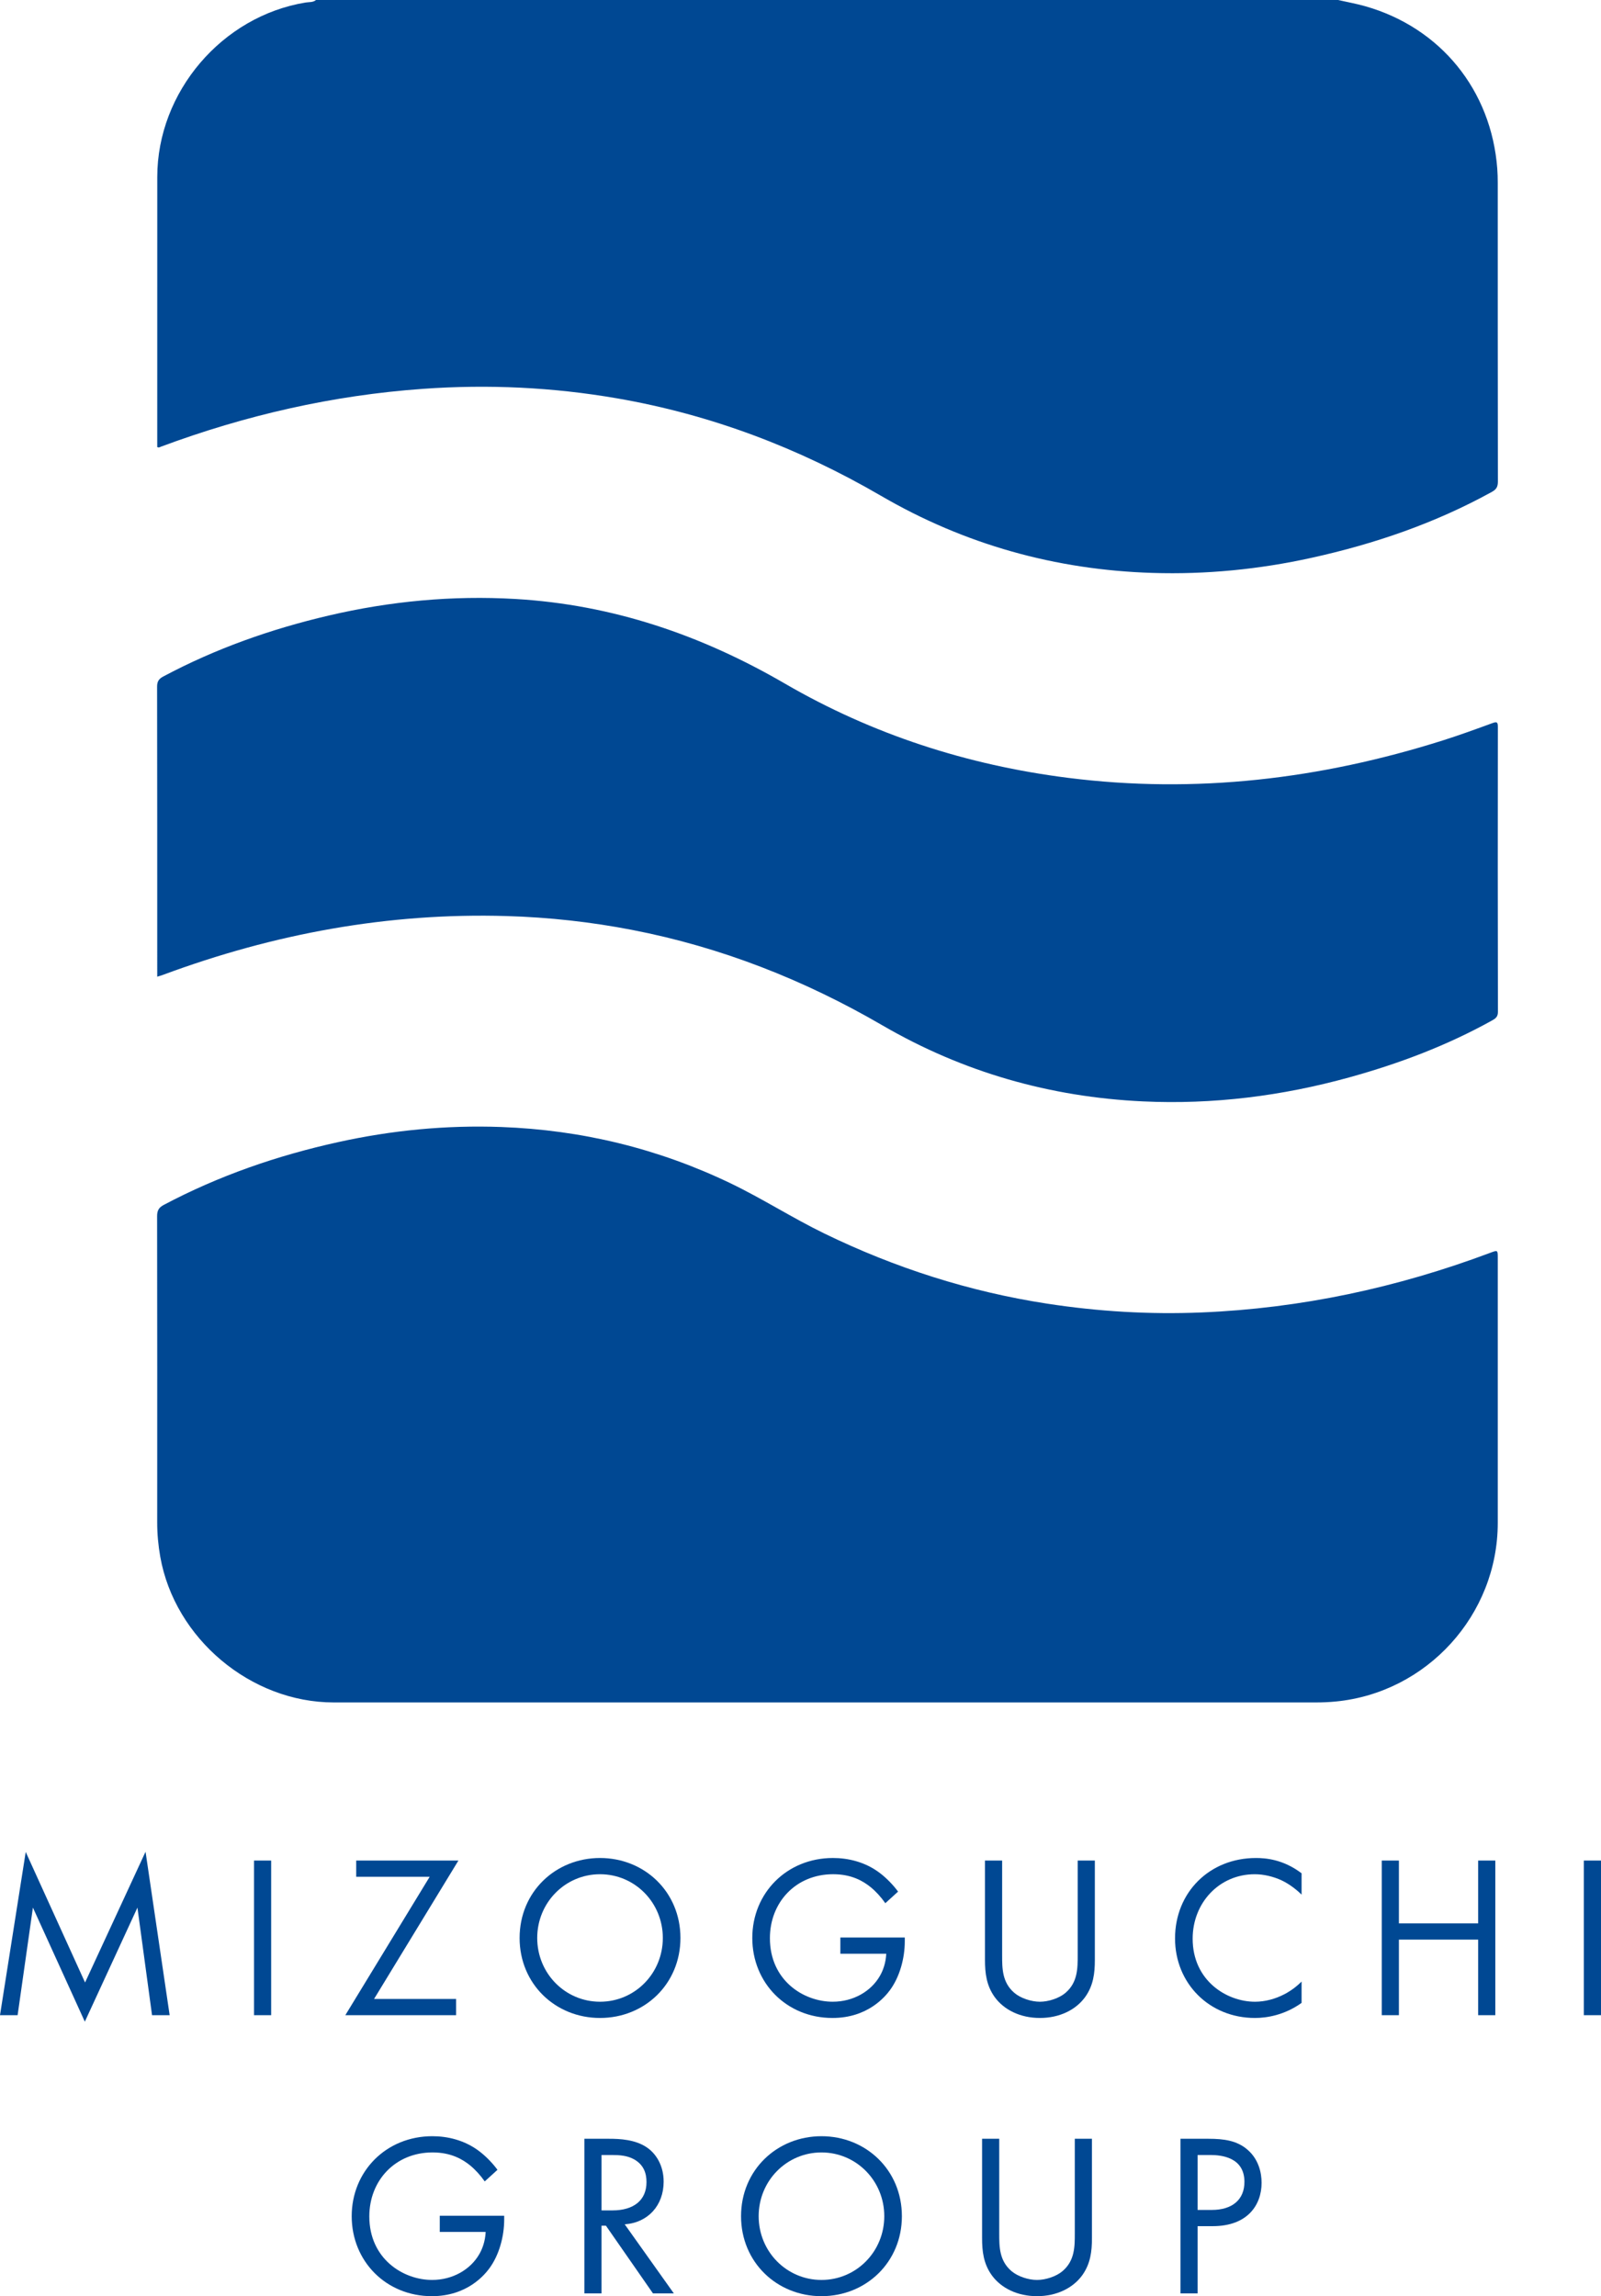
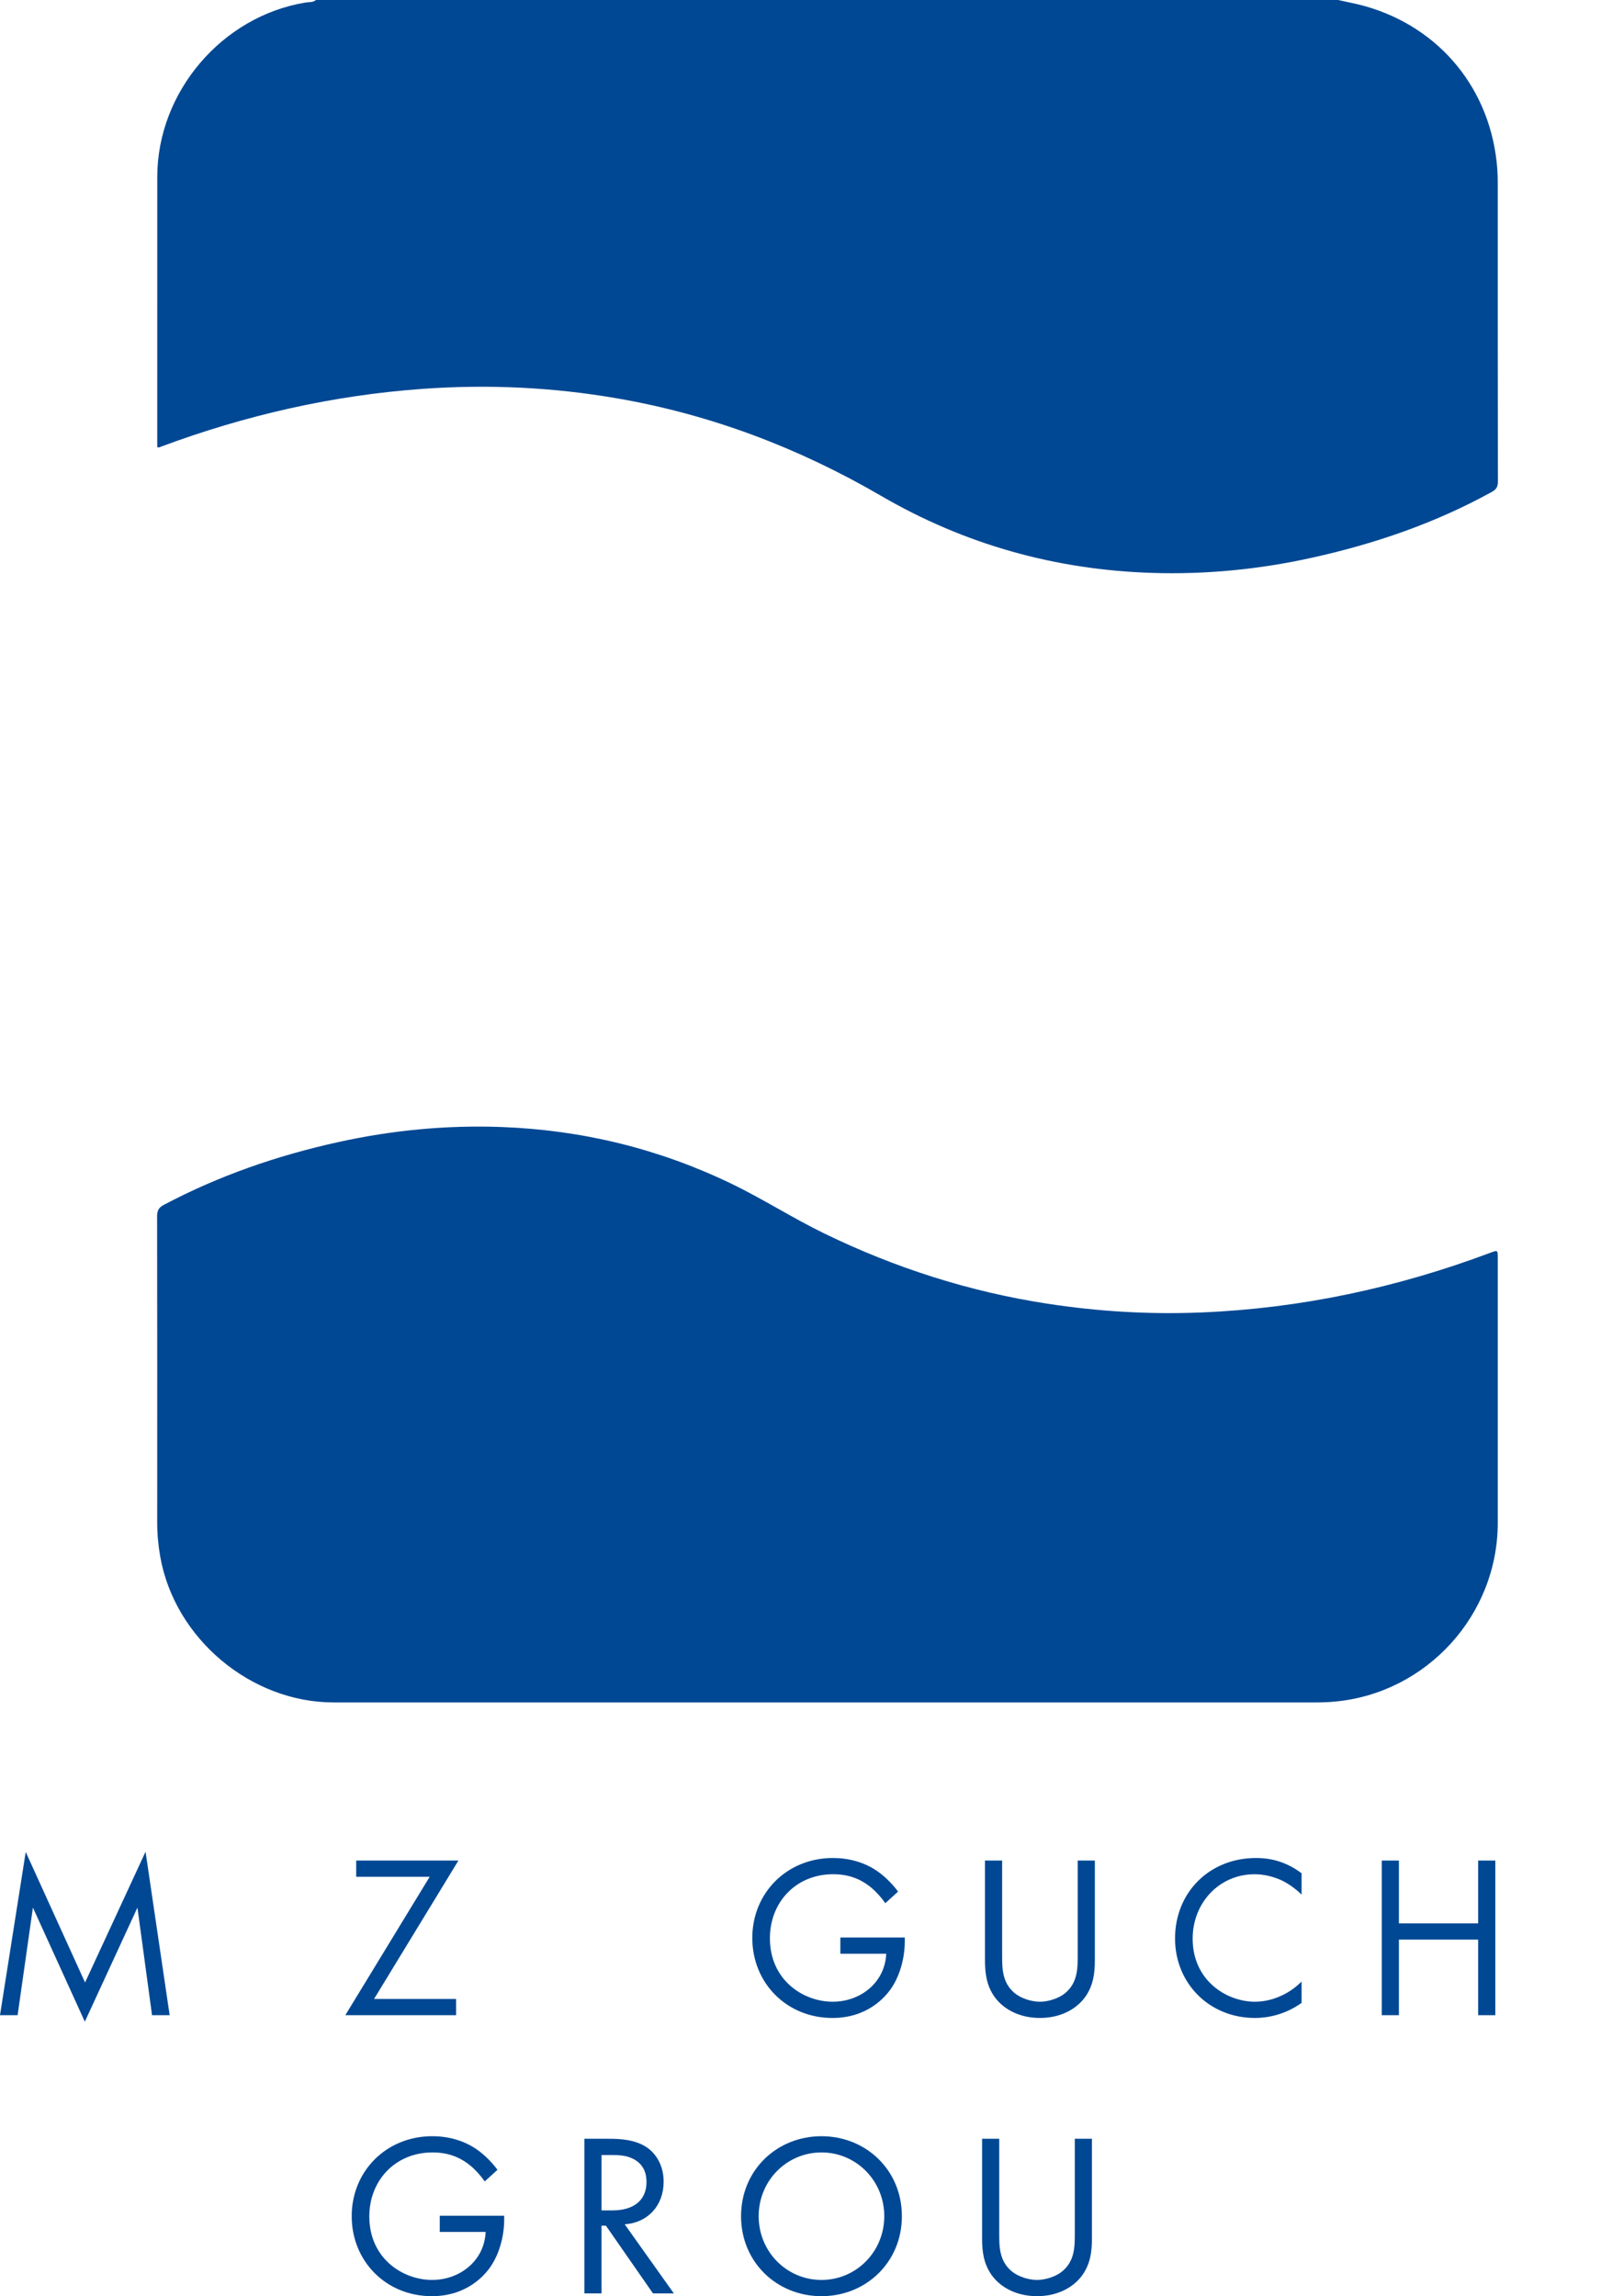
<svg xmlns="http://www.w3.org/2000/svg" id="_レイヤー_2" viewBox="0 0 207.238 297.12">
  <defs>
    <style>.cls-1{fill:#004893;stroke-width:0px;}</style>
  </defs>
  <g id="_レイヤー_1-2">
    <path class="cls-1" d="m173.203,0c1.177.267,2.37.48,3.53.81,9.746,2.775,16.314,10.868,17.078,21.022.045.597.061,1.197.061,1.796.003,12.897-.003,25.793.018,38.69.001.653-.186,1.005-.765,1.324-7.342,4.053-15.184,6.737-23.345,8.536-6.788,1.496-13.662,2.175-20.614,1.956-12.539-.395-24.277-3.666-35.124-9.976-10.657-6.2-21.999-10.505-34.154-12.61-8.332-1.443-16.721-1.833-25.161-1.231-11.668.832-22.944,3.412-33.894,7.482-.135.05-.26.164-.479.047,0-.256,0-.554,0-.851,0-11.367-.003-22.734.004-34.101.006-10.99,8.377-20.805,19.212-22.569.444-.072.945.004,1.334-.324,44.1,0,88.2,0,132.3,0Z" />
    <path class="cls-1" d="m107.094,220.291c-21.299,0-42.599,0-63.898,0-10.735,0-20.575-8.265-22.451-18.847-.262-1.48-.398-2.965-.397-4.47.008-13.2.011-26.399-.012-39.599-.001-.725.215-1.12.854-1.459,7.133-3.782,14.691-6.387,22.555-8.123,6.965-1.538,14.02-2.224,21.153-1.961,10.367.383,20.245,2.77,29.611,7.258,4.16,1.994,8.041,4.502,12.19,6.519,9.163,4.452,18.75,7.527,28.825,9.078,6.626,1.021,13.286,1.418,19.982,1.143,12.882-.529,25.326-3.199,37.386-7.717.982-.368.982-.371.982.658,0,11.43.002,22.859,0,34.289-.002,11.903-9.165,21.979-20.998,23.114-.838.08-1.673.117-2.513.117-21.089-.002-42.179-.001-63.268-.001Z" />
-     <path class="cls-1" d="m20.353,126.382c0-.361,0-.628,0-.895,0-12.21.004-24.419-.018-36.629-.001-.664.214-1.01.789-1.316,6.778-3.615,13.954-6.145,21.417-7.89,7.957-1.86,16.015-2.622,24.182-2.145,12.539.732,24.032,4.649,34.868,10.944,11.335,6.584,23.618,10.55,36.639,12.198,16.544,2.093,32.685.169,48.517-4.835,2.166-.685,4.303-1.465,6.437-2.246.576-.211.702-.132.701.483-.014,12.3-.018,24.599.009,36.899.001.666-.366.878-.81,1.124-5.815,3.225-11.988,5.552-18.382,7.322-8.756,2.424-17.675,3.546-26.755,3.121-12.023-.562-23.304-3.78-33.724-9.838-10.126-5.887-20.869-10.117-32.38-12.347-5.363-1.039-10.777-1.634-16.239-1.797-15.353-.457-30.157,2.282-44.52,7.614-.193.072-.393.126-.731.234Z" />
    <path class="cls-1" d="m0,260.759l3.33-21.119,7.68,16.89,7.83-16.92,3.12,21.149h-2.28l-1.89-13.92-6.81,14.76-6.72-14.76-1.98,13.92H0Z" />
-     <path class="cls-1" d="m35.1,240.751v20.009h-2.22v-20.009h2.22Z" />
    <path class="cls-1" d="m48.419,258.66h10.62v2.1h-14.339l10.919-17.909h-9.51v-2.1h13.229l-10.919,17.909Z" />
-     <path class="cls-1" d="m67.259,250.77c0-5.97,4.65-10.35,10.41-10.35s10.409,4.38,10.409,10.35c0,5.939-4.62,10.35-10.409,10.35s-10.41-4.41-10.41-10.35Zm2.28,0c0,4.59,3.63,8.249,8.13,8.249s8.129-3.659,8.129-8.249-3.63-8.25-8.129-8.25-8.13,3.66-8.13,8.25Z" />
    <path class="cls-1" d="m108.778,250.71h8.34v.48c0,2.22-.66,4.619-1.92,6.329-.6.811-2.85,3.601-7.439,3.601-5.94,0-10.38-4.53-10.38-10.35s4.47-10.35,10.439-10.35c1.92,0,4.17.479,6.12,1.979.899.69,1.74,1.59,2.31,2.37l-1.649,1.5c-.57-.811-1.23-1.53-1.891-2.07-.96-.779-2.459-1.68-4.859-1.68-4.83,0-8.19,3.63-8.19,8.279,0,5.46,4.35,8.22,8.13,8.22,2.67,0,4.979-1.35,6.119-3.359.36-.63.75-1.59.811-2.85h-5.94v-2.101Z" />
    <path class="cls-1" d="m129.719,253.02c0,1.68,0,3.51,1.59,4.859.811.69,2.19,1.14,3.3,1.14s2.49-.449,3.3-1.14c1.591-1.35,1.591-3.18,1.591-4.859v-12.27h2.22v12.869c0,1.68-.181,3.3-1.26,4.8-1.2,1.649-3.301,2.7-5.851,2.7s-4.649-1.051-5.85-2.7c-1.08-1.5-1.26-3.12-1.26-4.8v-12.869h2.22v12.27Z" />
    <path class="cls-1" d="m168.479,245.16c-.63-.63-1.59-1.38-2.61-1.859-1.05-.48-2.28-.78-3.45-.78-4.619,0-8.039,3.72-8.039,8.34,0,5.43,4.409,8.159,8.069,8.159,1.35,0,2.67-.39,3.72-.93,1.141-.57,1.95-1.32,2.311-1.68v2.76c-2.221,1.59-4.53,1.95-6.03,1.95-5.939,0-10.35-4.5-10.35-10.29,0-5.97,4.47-10.409,10.47-10.409,1.2,0,3.51.149,5.91,1.979v2.76Z" />
    <path class="cls-1" d="m181.078,248.88h10.26v-8.129h2.22v20.009h-2.22v-9.779h-10.26v9.779h-2.22v-20.009h2.22v8.129Z" />
-     <path class="cls-1" d="m207.238,240.751v20.009h-2.22v-20.009h2.22Z" />
    <path class="cls-1" d="m56.924,286.71h8.34v.48c0,2.22-.66,4.619-1.92,6.329-.6.811-2.85,3.601-7.44,3.601-5.939,0-10.379-4.53-10.379-10.35s4.47-10.35,10.439-10.35c1.92,0,4.17.479,6.12,1.979.9.69,1.74,1.59,2.31,2.37l-1.65,1.5c-.57-.811-1.23-1.53-1.89-2.07-.96-.779-2.459-1.68-4.859-1.68-4.83,0-8.19,3.63-8.19,8.279,0,5.46,4.35,8.22,8.13,8.22,2.67,0,4.979-1.35,6.12-3.359.36-.63.75-1.59.81-2.85h-5.94v-2.101Z" />
    <path class="cls-1" d="m78.854,276.751c1.35,0,3.36.09,4.86,1.109,1.17.78,2.19,2.311,2.19,4.44,0,3.06-2.01,5.31-5.04,5.52l6.359,8.939h-2.7l-6.09-8.76h-.57v8.76h-2.22v-20.009h3.209Zm-.99,9.27h1.41c2.76,0,4.41-1.32,4.41-3.66,0-1.11-.33-2.22-1.59-2.939-.9-.511-1.92-.57-2.88-.57h-1.35v7.17Z" />
-     <path class="cls-1" d="m95.924,286.77c0-5.97,4.65-10.35,10.41-10.35s10.409,4.38,10.409,10.35c0,5.939-4.619,10.35-10.409,10.35s-10.41-4.41-10.41-10.35Zm2.28,0c0,4.59,3.63,8.249,8.13,8.249s8.13-3.659,8.13-8.249-3.63-8.25-8.13-8.25-8.13,3.66-8.13,8.25Z" />
+     <path class="cls-1" d="m95.924,286.77c0-5.97,4.65-10.35,10.41-10.35s10.409,4.38,10.409,10.35c0,5.939-4.619,10.35-10.409,10.35s-10.41-4.41-10.41-10.35m2.28,0c0,4.59,3.63,8.249,8.13,8.249s8.13-3.659,8.13-8.249-3.63-8.25-8.13-8.25-8.13,3.66-8.13,8.25Z" />
    <path class="cls-1" d="m129.344,289.02c0,1.68,0,3.51,1.59,4.859.811.69,2.19,1.14,3.3,1.14s2.49-.449,3.3-1.14c1.591-1.35,1.591-3.18,1.591-4.859v-12.27h2.22v12.869c0,1.68-.181,3.3-1.26,4.8-1.2,1.649-3.301,2.7-5.851,2.7s-4.649-1.051-5.85-2.7c-1.08-1.5-1.26-3.12-1.26-4.8v-12.869h2.22v12.27Z" />
-     <path class="cls-1" d="m156.434,276.751c2.01,0,3.689.239,5.04,1.409,1.47,1.261,1.83,3.03,1.83,4.29,0,2.82-1.771,5.61-6.33,5.61h-1.95v8.699h-2.22v-20.009h3.63Zm-1.41,9.209h1.83c2.64,0,4.229-1.319,4.229-3.63,0-3.18-2.97-3.479-4.409-3.479h-1.65v7.109Z" />
  </g>
</svg>